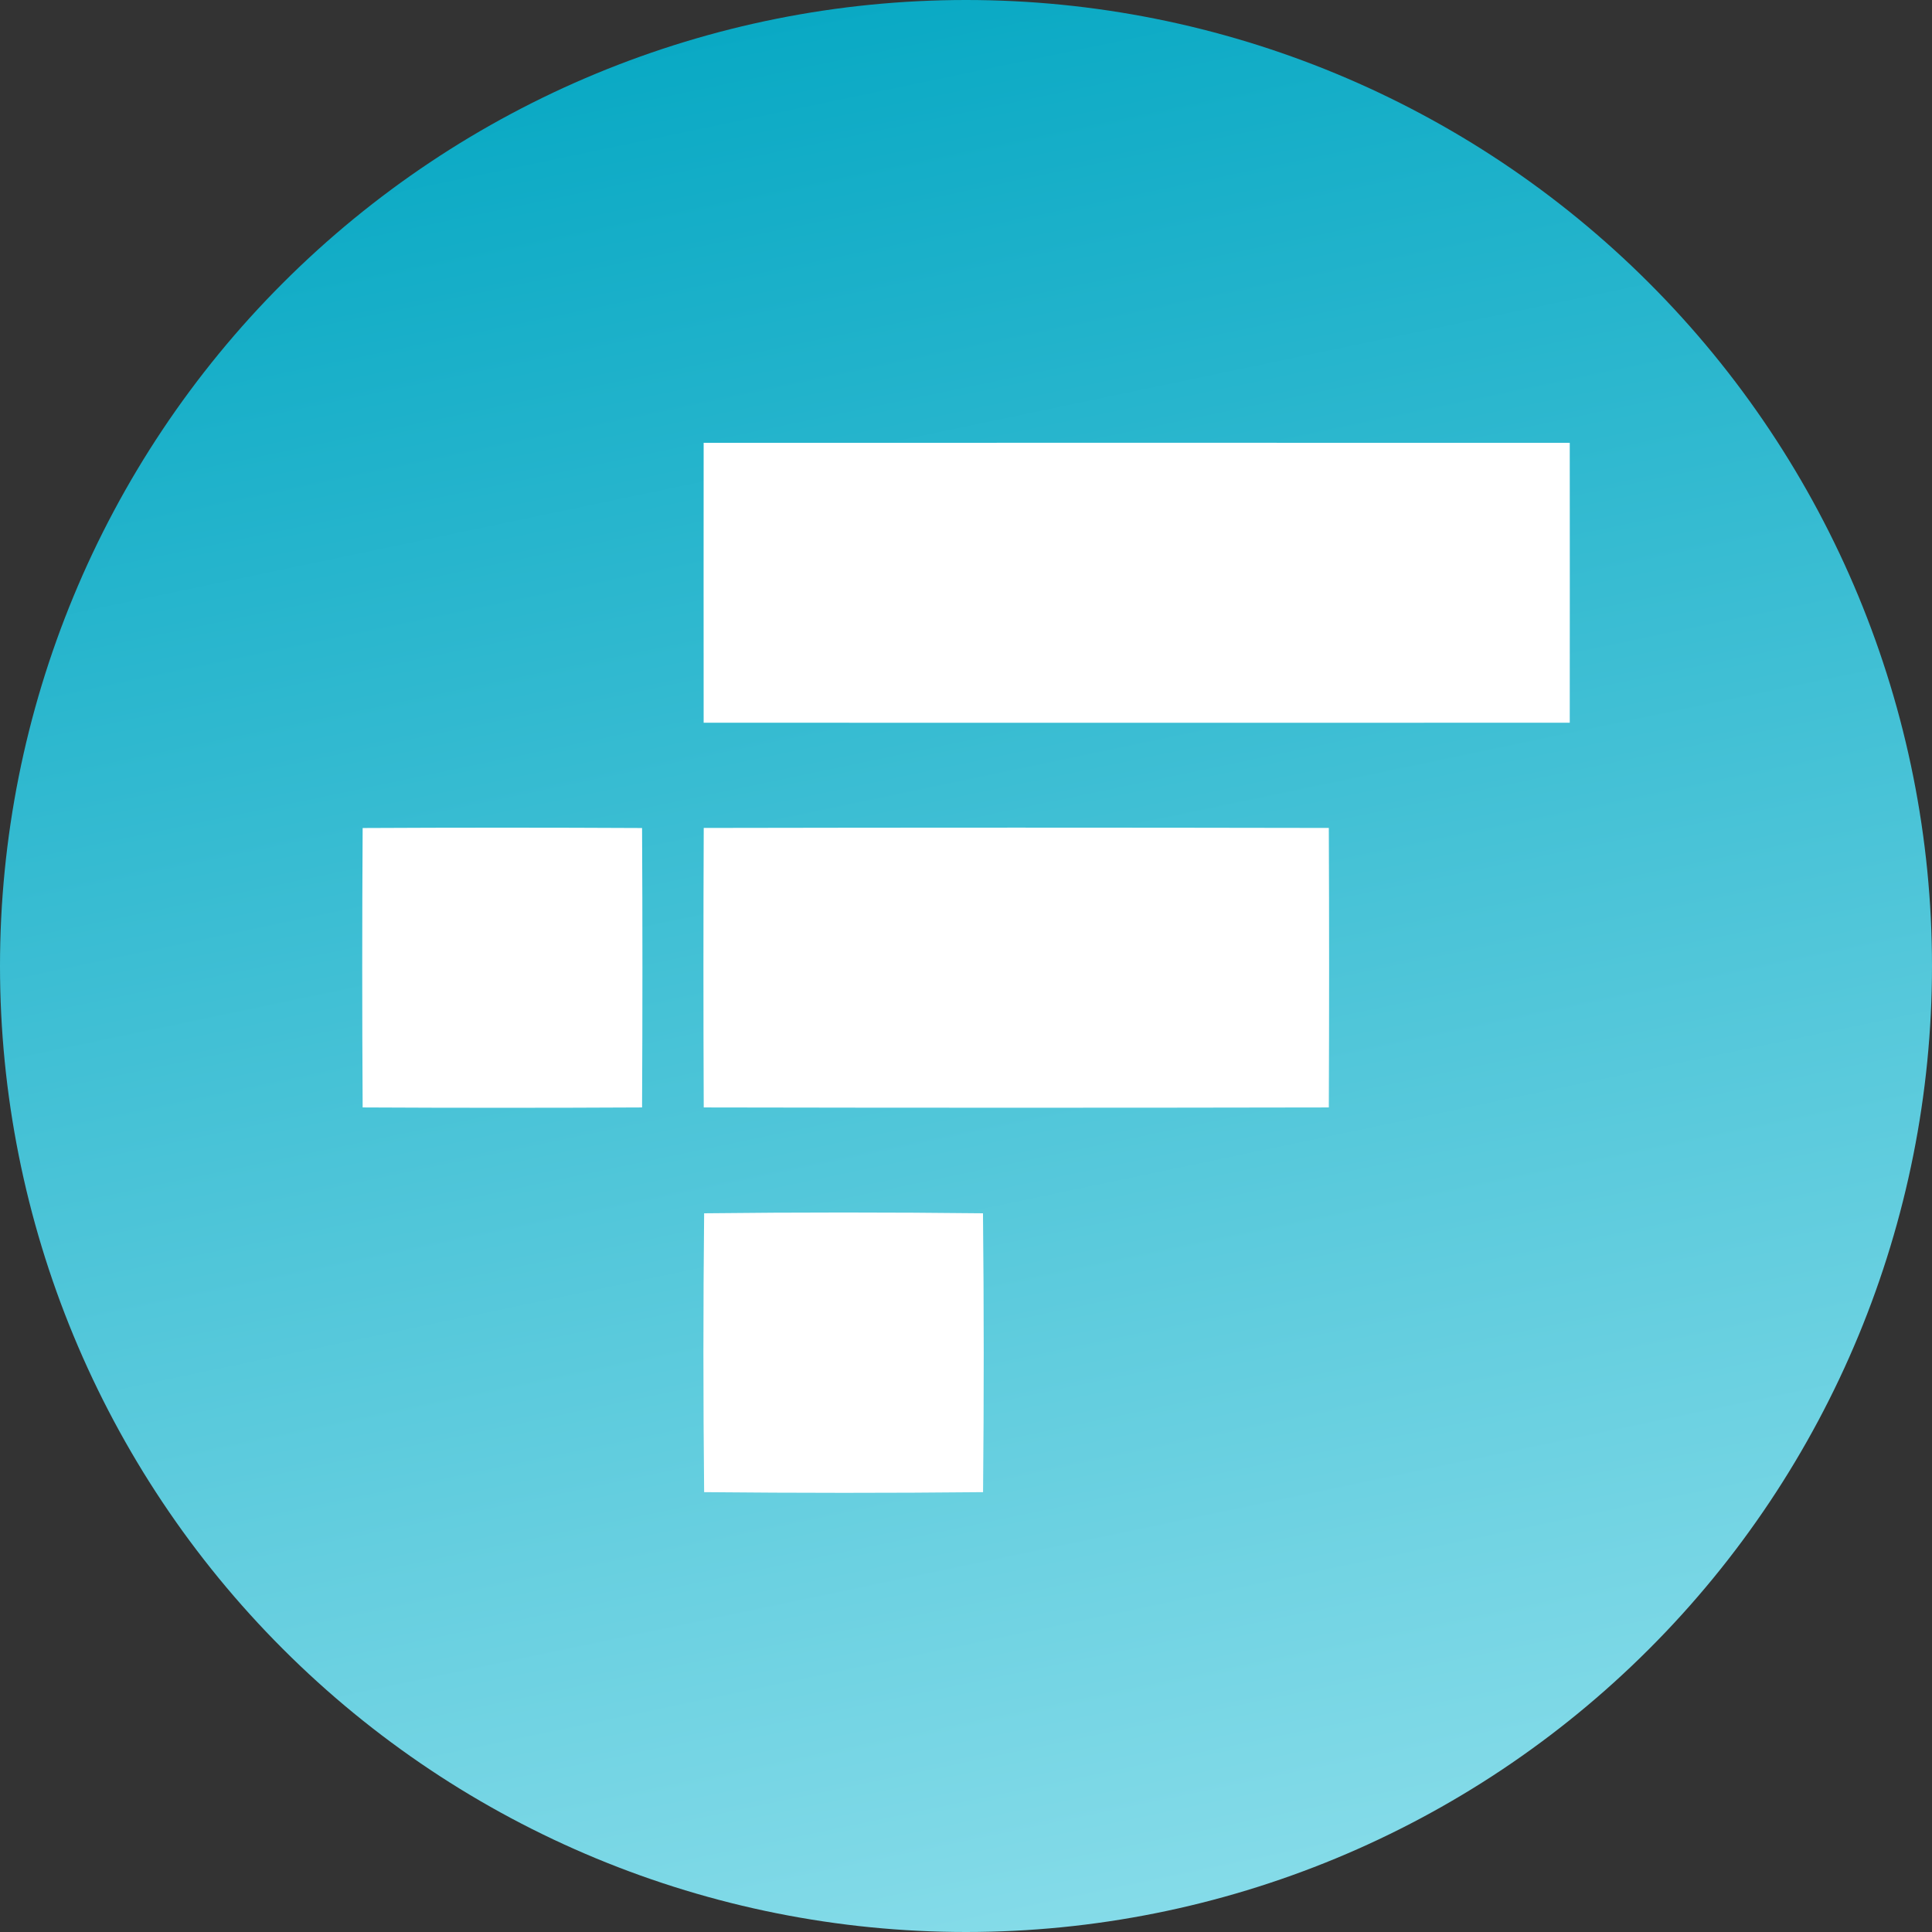
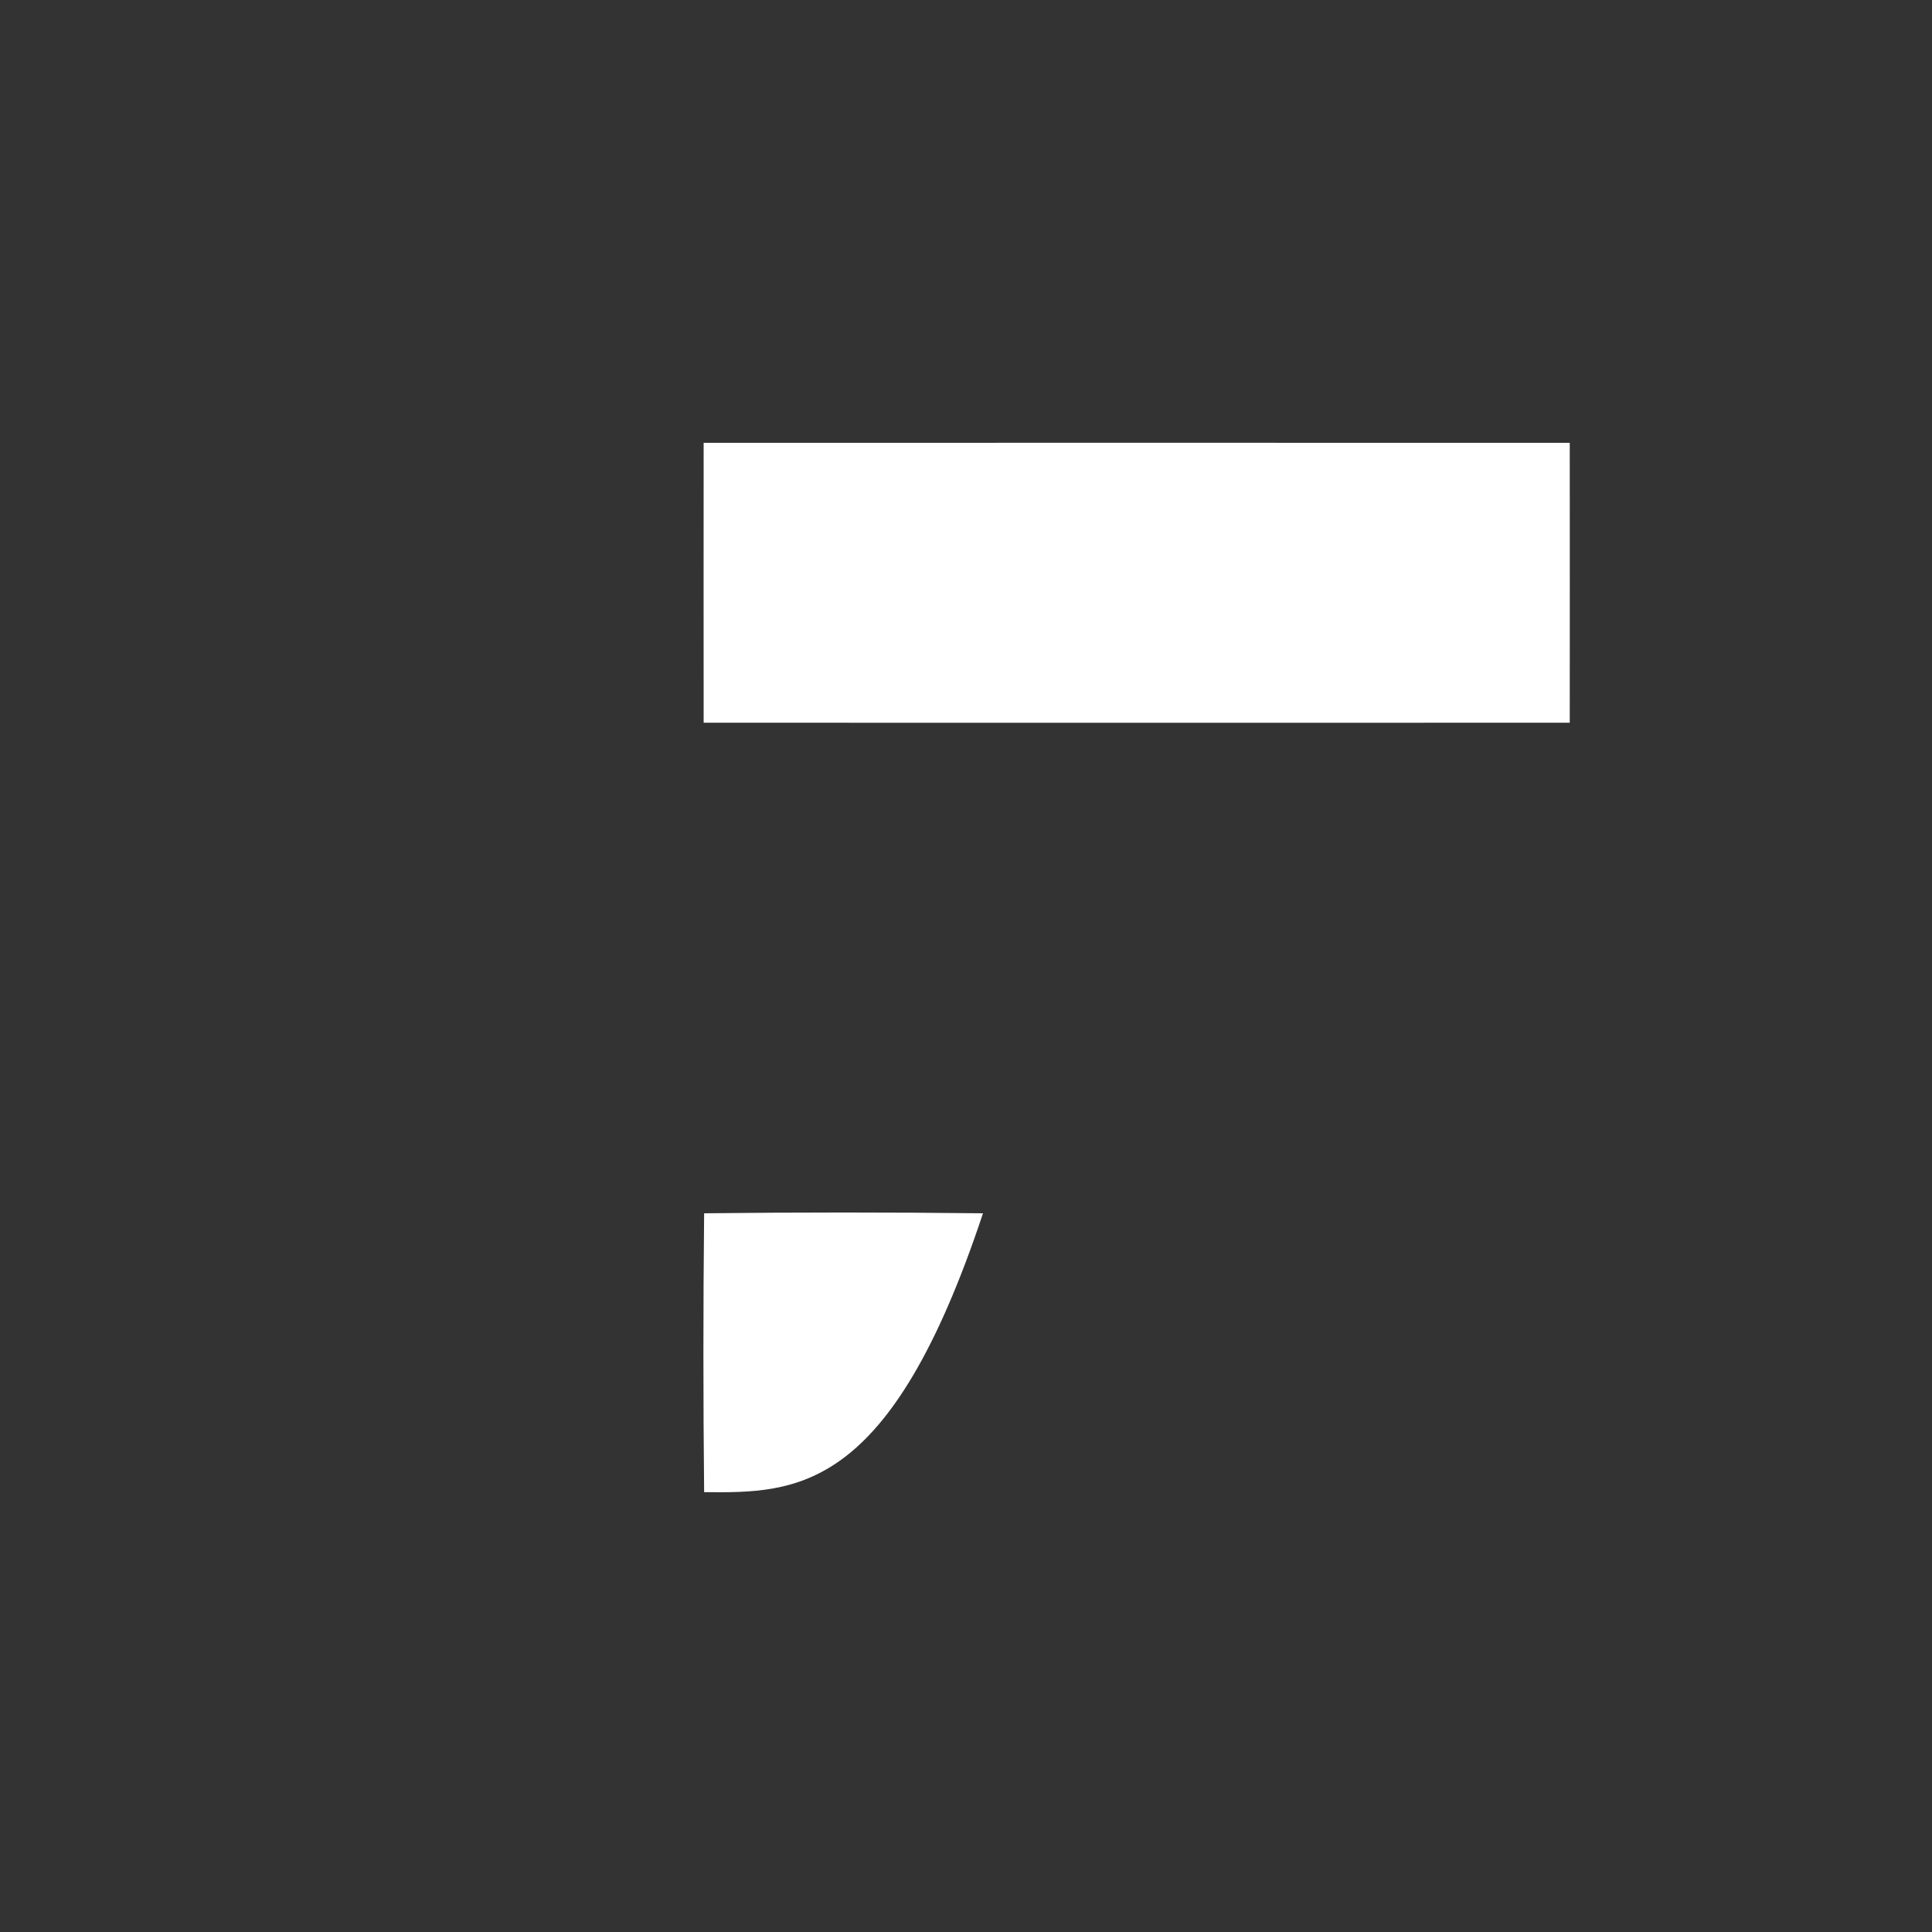
<svg xmlns="http://www.w3.org/2000/svg" width="24" height="24" viewBox="0 0 24 24" fill="none">
  <rect x="0" y="0" width="24" height="24" fill="#333333" stroke="none" />
-   <path d="M12 0C15.183 0 18.235 1.264 20.485 3.515C22.736 5.765 24 8.817 24 12C24 15.183 22.736 18.235 20.485 20.485C18.235 22.736 15.183 24 12 24C8.817 24 5.765 22.736 3.515 20.485C1.264 18.235 0 15.183 0 12C0 8.817 1.264 5.765 3.515 3.515C5.765 1.264 8.817 0 12 0Z" fill="url(#paint0_linear)" />
  <path d="M8.741 5.501C12.327 5.5 15.913 5.5 19.5 5.501C19.501 6.66 19.501 7.819 19.5 8.978C15.914 8.979 12.327 8.979 8.741 8.978C8.74 7.818 8.74 6.66 8.741 5.501Z" fill="white" />
-   <path d="M4.505 10.286C5.661 10.28 6.819 10.28 7.976 10.286C7.982 11.443 7.982 12.6 7.976 13.757C6.819 13.763 5.661 13.763 4.505 13.757C4.498 12.6 4.498 11.443 4.505 10.286Z" fill="white" />
-   <path d="M8.742 10.285C11.331 10.28 13.919 10.28 16.507 10.285C16.512 11.442 16.512 12.599 16.507 13.757C13.918 13.762 11.33 13.762 8.742 13.757C8.737 12.6 8.737 11.443 8.742 10.285Z" fill="white" />
-   <path d="M8.747 15.072C9.902 15.059 11.057 15.059 12.211 15.072C12.223 16.226 12.223 17.381 12.212 18.536C11.057 18.548 9.902 18.547 8.747 18.536C8.735 17.381 8.735 16.227 8.747 15.072Z" fill="white" />
+   <path d="M8.747 15.072C9.902 15.059 11.057 15.059 12.211 15.072C11.057 18.548 9.902 18.547 8.747 18.536C8.735 17.381 8.735 16.227 8.747 15.072Z" fill="white" />
  <defs>
    <linearGradient id="paint0_linear" x1="9.5" y1="-1.25" x2="16.25" y2="31" gradientUnits="userSpaceOnUse">
      <stop stop-color="#02A6C2" />
      <stop offset="1" stop-color="#ABEBF4" />
    </linearGradient>
  </defs>
</svg>